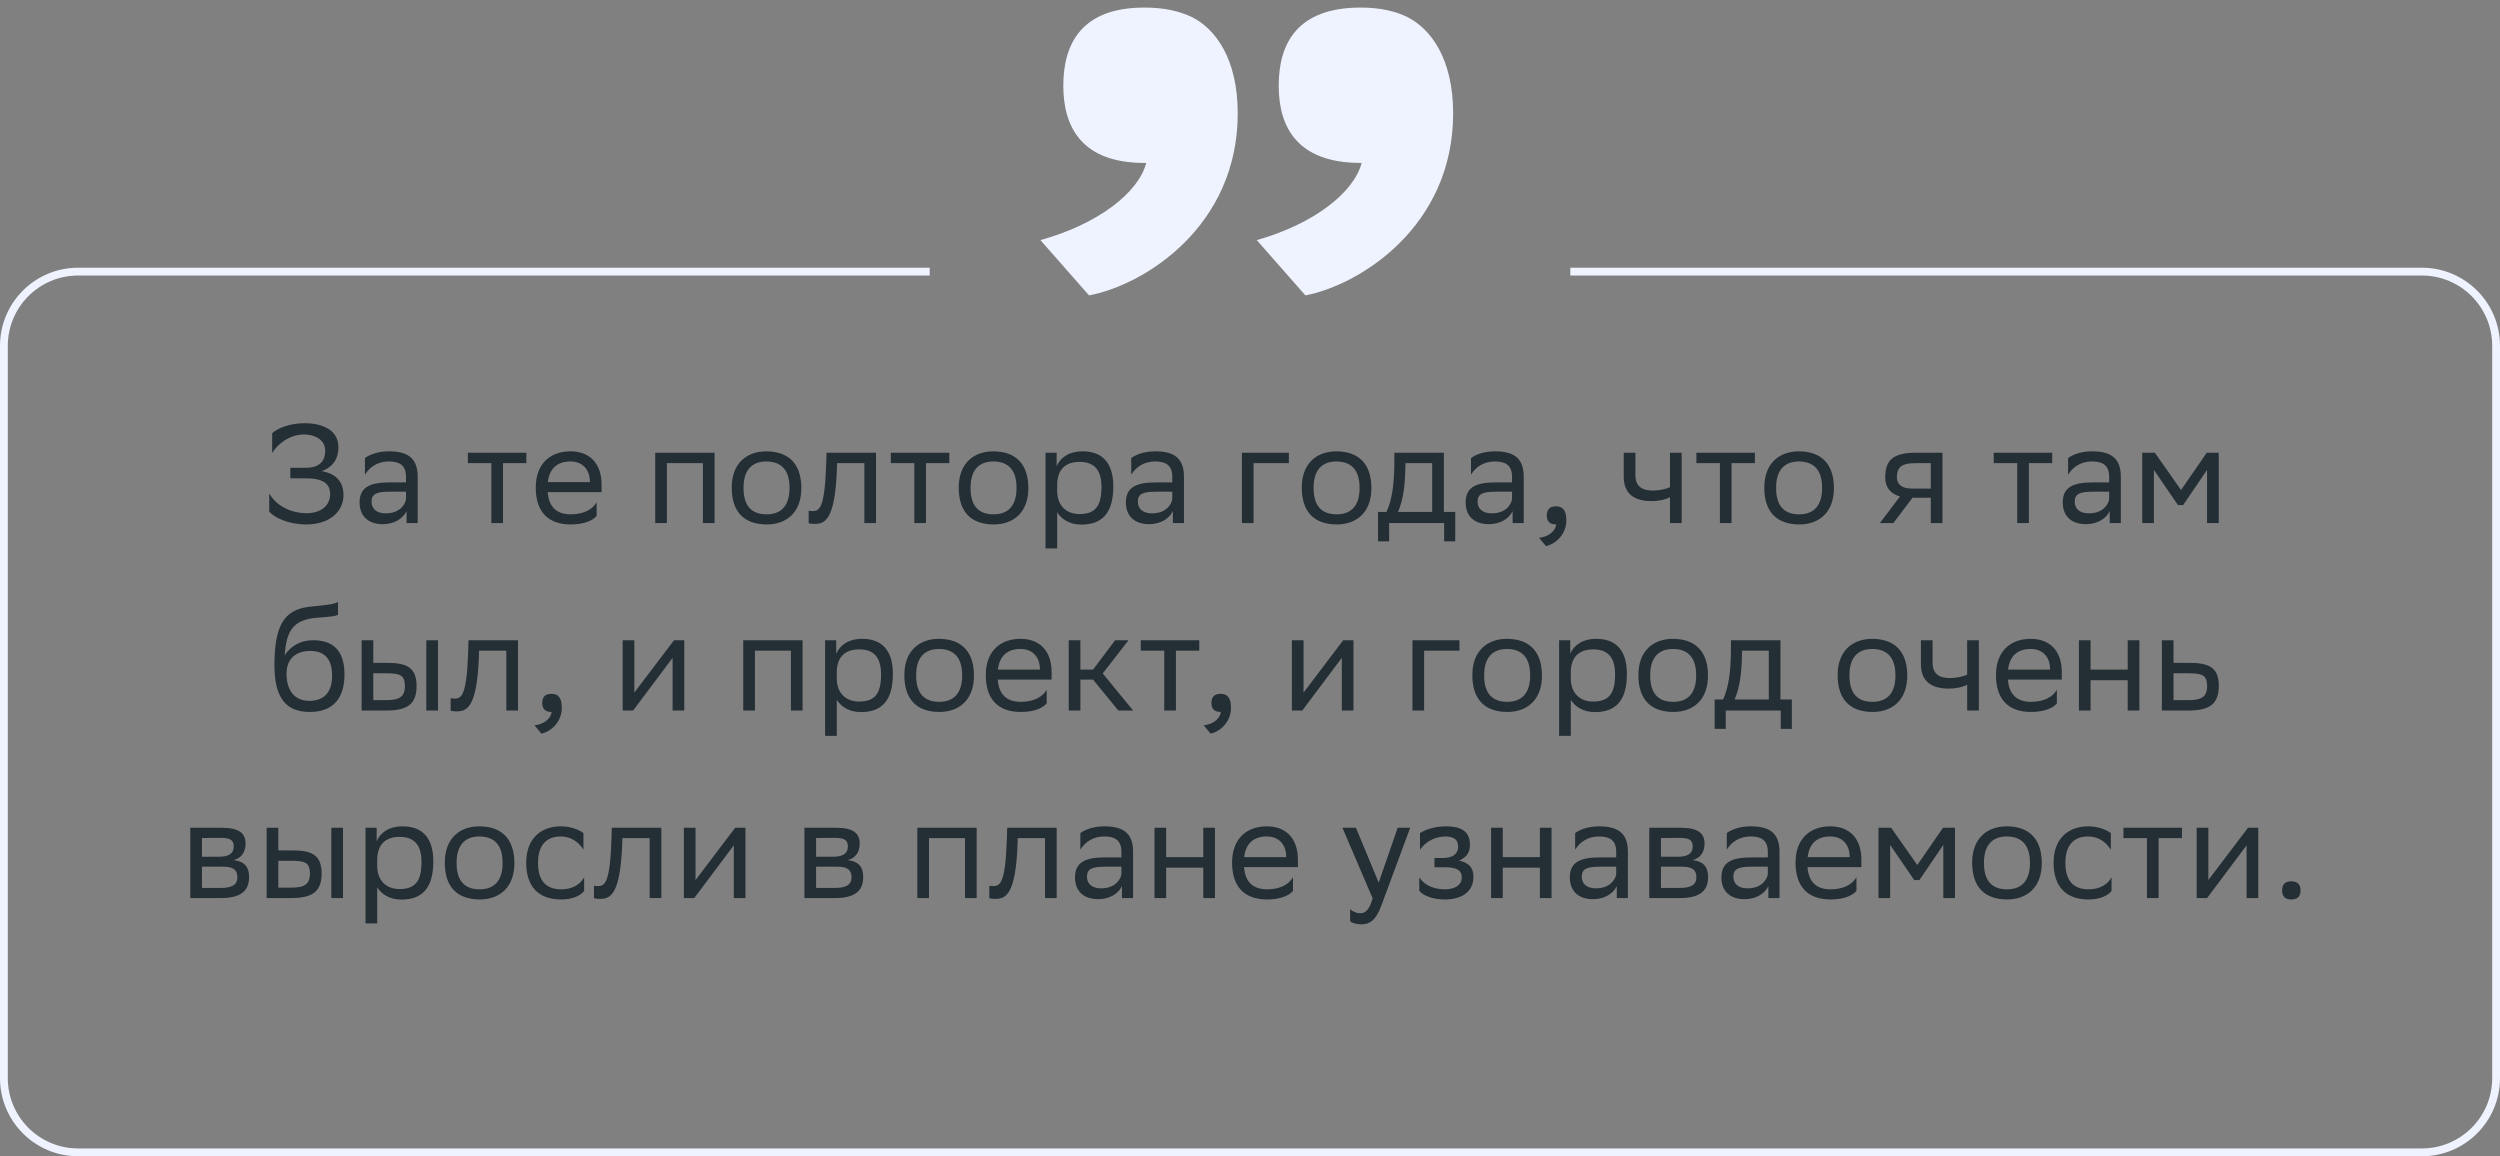
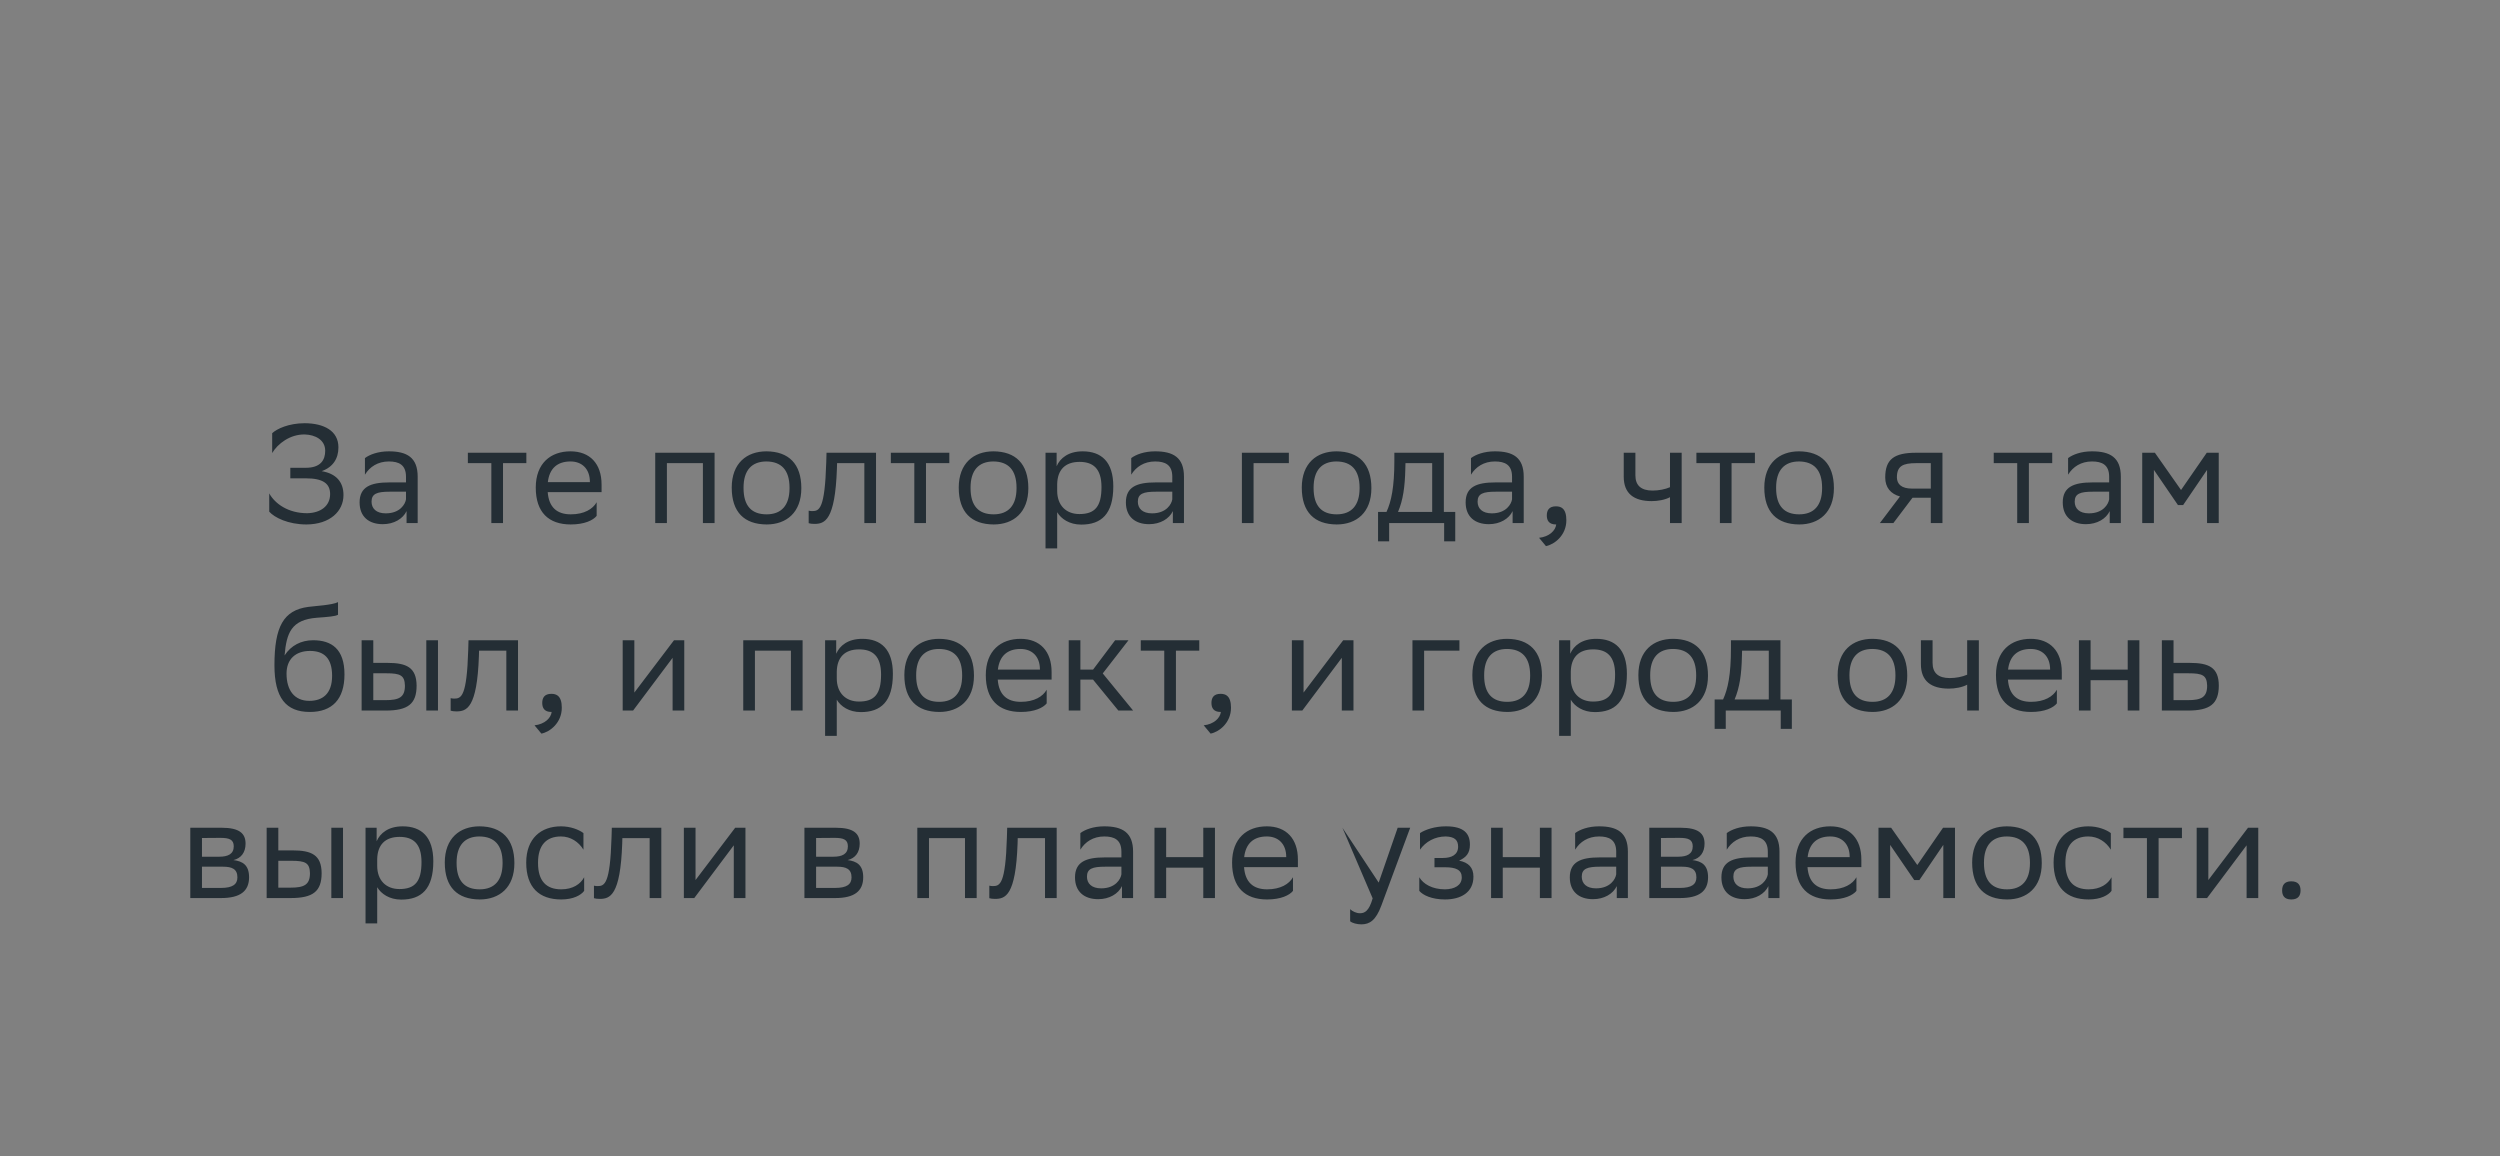
<svg xmlns="http://www.w3.org/2000/svg" width="320" height="148" viewBox="0 0 320 148" fill="none">
  <rect x="0" y="0" width="320" height="148" fill="#808080" stroke="none" />
-   <path d="M34.84 57.987V55.449C35.434 54.891 36.946 54.171 39.016 54.171C41.446 54.189 43.318 55.125 43.318 57.267C43.318 58.689 42.633 59.787 41.175 60.309C43.011 60.615 43.965 61.677 43.965 63.369C43.965 65.439 42.237 67.113 39.231 67.131C36.892 67.131 35.127 66.249 34.462 65.493V63.153C35.2 64.485 36.892 65.691 39.322 65.691C41.014 65.655 42.255 64.791 42.255 63.243C42.255 61.893 41.337 61.227 39.16 61.227H37.161V59.877H39.142C41.05 59.877 41.626 58.869 41.626 57.699C41.626 56.277 40.312 55.647 39.016 55.611C37.126 55.575 35.541 56.799 34.84 57.987ZM46.712 60.759V58.635C47.306 58.185 48.386 57.771 49.772 57.771C52.076 57.771 53.462 58.545 53.462 61.011V66.951H52.04V65.421C51.572 66.411 50.42 67.095 48.998 67.095C47.216 67.095 46.028 66.141 46.028 64.305C46.028 62.325 47.432 61.749 49.826 61.749H51.968V61.029C51.968 59.499 51.068 59.067 49.772 59.067C48.368 59.067 47.324 59.751 46.712 60.759ZM49.376 65.709C51.212 65.709 51.878 64.521 51.968 63.909V62.937H49.88C48.26 62.937 47.558 63.189 47.558 64.215C47.558 65.097 48.17 65.709 49.376 65.709ZM62.892 66.951V59.283H59.886V57.951H67.374V59.283H64.386V66.951H62.892ZM73.023 57.771C75.507 57.771 77.001 59.355 77.001 62.019V62.991H70.107C70.251 64.935 71.295 65.835 73.059 65.835C74.787 65.835 75.885 65.151 76.371 64.287V66.033C75.921 66.591 74.823 67.131 73.059 67.131C70.215 67.131 68.577 65.565 68.577 62.415C68.577 59.301 70.485 57.771 73.023 57.771ZM73.023 59.067C71.331 59.067 70.323 59.967 70.125 61.713H75.507V61.695C75.507 59.967 74.445 59.067 73.023 59.067ZM89.971 66.951V59.283H85.363V66.951H83.869V57.951H91.465V66.951H89.971ZM93.661 62.415C93.661 59.301 95.569 57.771 98.107 57.771C100.933 57.789 102.571 59.355 102.571 62.487C102.571 65.601 100.663 67.131 98.125 67.131C95.281 67.113 93.661 65.565 93.661 62.415ZM95.173 62.415V62.469C95.173 64.773 96.217 65.835 98.125 65.835C100.015 65.835 101.059 64.701 101.059 62.487V62.433C101.059 60.147 99.997 59.085 98.107 59.067C96.217 59.067 95.173 60.201 95.173 62.415ZM110.637 66.951V59.283H107.145L107.127 59.967C106.893 66.681 105.543 67.059 104.229 67.059C103.941 67.059 103.689 67.023 103.509 66.969V65.367C103.671 65.403 103.833 65.421 103.959 65.421C104.877 65.421 105.579 65.169 105.759 59.193L105.795 57.951H112.131V66.951H110.637ZM117.033 66.951V59.283H114.027V57.951H121.515V59.283H118.527V66.951H117.033ZM122.718 62.415C122.718 59.301 124.626 57.771 127.164 57.771C129.99 57.789 131.628 59.355 131.628 62.487C131.628 65.601 129.72 67.131 127.182 67.131C124.338 67.113 122.718 65.565 122.718 62.415ZM124.23 62.415V62.469C124.23 64.773 125.274 65.835 127.182 65.835C129.072 65.835 130.116 64.701 130.116 62.487V62.433C130.116 60.147 129.054 59.085 127.164 59.067C125.274 59.067 124.23 60.201 124.23 62.415ZM133.826 70.191V57.951H135.248V59.679C135.698 58.635 136.76 57.771 138.578 57.771C140.972 57.771 142.502 59.103 142.502 62.253C142.502 65.799 140.972 67.149 138.398 67.149C136.886 67.149 135.824 66.411 135.32 65.565V70.191H133.826ZM135.32 61.965V62.829C135.32 64.701 136.472 65.799 138.164 65.799C140.144 65.799 140.99 64.845 140.99 62.343C140.99 59.931 139.874 59.121 138.182 59.121C136.31 59.121 135.356 60.165 135.32 61.965ZM144.798 60.759V58.635C145.392 58.185 146.472 57.771 147.858 57.771C150.162 57.771 151.548 58.545 151.548 61.011V66.951H150.126V65.421C149.658 66.411 148.506 67.095 147.084 67.095C145.302 67.095 144.114 66.141 144.114 64.305C144.114 62.325 145.518 61.749 147.912 61.749H150.054V61.029C150.054 59.499 149.154 59.067 147.858 59.067C146.454 59.067 145.41 59.751 144.798 60.759ZM147.462 65.709C149.298 65.709 149.964 64.521 150.054 63.909V62.937H147.966C146.346 62.937 145.644 63.189 145.644 64.215C145.644 65.097 146.256 65.709 147.462 65.709ZM158.962 66.951V57.951H164.974V59.283H160.456V66.951H158.962ZM166.628 62.415C166.628 59.301 168.536 57.771 171.074 57.771C173.9 57.789 175.538 59.355 175.538 62.487C175.538 65.601 173.63 67.131 171.092 67.131C168.248 67.113 166.628 65.565 166.628 62.415ZM168.14 62.415V62.469C168.14 64.773 169.184 65.835 171.092 65.835C172.982 65.835 174.026 64.701 174.026 62.487V62.433C174.026 60.147 172.964 59.085 171.074 59.067C169.184 59.067 168.14 60.201 168.14 62.415ZM176.39 65.529H177.47C178.082 64.197 178.478 62.361 178.478 58.977V57.951H184.814V65.529H186.272V69.291H184.85V66.951H177.812V69.291H176.39V65.529ZM179.882 60.021C179.828 62.325 179.594 63.999 178.946 65.529H183.32V59.283H179.9L179.882 60.021ZM188.286 60.759V58.635C188.88 58.185 189.96 57.771 191.346 57.771C193.65 57.771 195.036 58.545 195.036 61.011V66.951H193.614V65.421C193.146 66.411 191.994 67.095 190.572 67.095C188.79 67.095 187.602 66.141 187.602 64.305C187.602 62.325 189.006 61.749 191.4 61.749H193.542V61.029C193.542 59.499 192.642 59.067 191.346 59.067C189.942 59.067 188.898 59.751 188.286 60.759ZM190.95 65.709C192.786 65.709 193.452 64.521 193.542 63.909V62.937H191.454C189.834 62.937 189.132 63.189 189.132 64.215C189.132 65.097 189.744 65.709 190.95 65.709ZM197.001 68.841C198.315 68.697 199.107 67.905 199.197 67.131H199.161C198.261 67.131 197.991 66.609 197.991 65.979C197.991 65.331 198.261 64.809 199.161 64.809C199.521 64.809 199.791 64.899 199.971 65.043C200.349 65.331 200.493 65.889 200.493 66.591C200.493 68.517 198.981 69.687 197.883 69.903L197.001 68.841ZM213.759 66.951V63.639C213.129 63.981 212.211 64.143 211.419 64.143C209.133 64.143 207.837 63.171 207.837 61.011V57.951H209.331V60.849C209.331 62.127 210.051 62.793 211.527 62.793C212.319 62.793 213.147 62.631 213.759 62.361V57.951H215.253V66.951H213.759ZM220.146 66.951V59.283H217.14V57.951H224.628V59.283H221.64V66.951H220.146ZM225.831 62.415C225.831 59.301 227.739 57.771 230.277 57.771C233.103 57.789 234.741 59.355 234.741 62.487C234.741 65.601 232.833 67.131 230.295 67.131C227.451 67.113 225.831 65.565 225.831 62.415ZM227.343 62.415V62.469C227.343 64.773 228.387 65.835 230.295 65.835C232.185 65.835 233.229 64.701 233.229 62.487V62.433C233.229 60.147 232.167 59.085 230.277 59.067C228.387 59.067 227.343 60.201 227.343 62.415ZM247.141 66.951V63.711H244.801L242.353 66.951H240.625L243.199 63.549C242.029 63.225 241.309 62.415 241.309 61.119C241.309 58.797 242.425 57.951 245.269 57.951H248.635V66.951H247.141ZM245.287 59.283C243.559 59.283 242.803 59.643 242.803 61.119C242.821 61.965 243.379 62.541 244.747 62.541H247.141V59.283H245.287ZM258.203 66.951V59.283H255.197V57.951H262.685V59.283H259.697V66.951H258.203ZM264.716 60.759V58.635C265.31 58.185 266.39 57.771 267.776 57.771C270.08 57.771 271.466 58.545 271.466 61.011V66.951H270.044V65.421C269.576 66.411 268.424 67.095 267.002 67.095C265.22 67.095 264.032 66.141 264.032 64.305C264.032 62.325 265.436 61.749 267.83 61.749H269.972V61.029C269.972 59.499 269.072 59.067 267.776 59.067C266.372 59.067 265.328 59.751 264.716 60.759ZM267.38 65.709C269.216 65.709 269.882 64.521 269.972 63.909V62.937H267.884C266.264 62.937 265.562 63.189 265.562 64.215C265.562 65.097 266.174 65.709 267.38 65.709ZM282.503 66.951V60.147L279.443 64.647H278.777L275.699 60.147V66.951H274.205V57.951H275.825L279.173 62.721L282.467 57.951H283.997V66.951H282.503ZM43.265 77.073V78.693C42.905 78.891 42.041 78.963 40.565 79.071C37.289 79.323 36.677 80.997 36.425 83.895C37.253 82.617 38.549 81.951 40.079 81.951C42.437 81.951 44.093 83.067 44.093 86.325C44.093 89.511 42.509 91.131 39.665 91.131C36.587 91.131 35.129 89.313 35.129 85.155C35.129 80.187 36.299 78.117 39.431 77.685C40.367 77.559 42.527 77.451 43.265 77.073ZM36.677 86.217C36.677 88.341 37.667 89.709 39.593 89.709C41.267 89.709 42.509 88.827 42.509 86.505C42.509 84.201 41.429 83.319 39.683 83.319C37.847 83.319 36.677 84.363 36.677 86.217ZM46.287 90.951V81.951H47.781V84.849H49.599C52.029 84.849 53.307 85.425 53.325 87.765C53.325 90.105 52.209 90.951 49.365 90.951H46.287ZM54.567 90.951V81.951H56.061V90.951H54.567ZM51.831 87.765C51.795 86.433 51.237 86.181 49.437 86.181H47.781V89.619H49.347C51.075 89.619 51.831 89.259 51.831 87.765ZM64.811 90.951V83.283H61.319L61.301 83.967C61.067 90.681 59.717 91.059 58.403 91.059C58.115 91.059 57.863 91.023 57.683 90.969V89.367C57.845 89.403 58.007 89.421 58.133 89.421C59.051 89.421 59.753 89.169 59.933 83.193L59.969 81.951H66.305V90.951H64.811ZM68.417 92.841C69.731 92.697 70.523 91.905 70.613 91.131H70.577C69.677 91.131 69.407 90.609 69.407 89.979C69.407 89.331 69.677 88.809 70.577 88.809C70.937 88.809 71.207 88.899 71.387 89.043C71.765 89.331 71.909 89.889 71.909 90.591C71.909 92.517 70.397 93.687 69.299 93.903L68.417 92.841ZM81.035 90.951H79.703V81.951H81.197V88.647L86.273 81.951H87.587V90.951H86.093V84.201L81.197 90.735L81.035 90.951ZM101.238 90.951V83.283H96.63V90.951H95.136V81.951H102.732V90.951H101.238ZM105.613 94.191V81.951H107.035V83.679C107.485 82.635 108.547 81.771 110.365 81.771C112.759 81.771 114.289 83.103 114.289 86.253C114.289 89.799 112.759 91.149 110.185 91.149C108.673 91.149 107.611 90.411 107.107 89.565V94.191H105.613ZM107.107 85.965V86.829C107.107 88.701 108.259 89.799 109.951 89.799C111.931 89.799 112.777 88.845 112.777 86.343C112.777 83.931 111.661 83.121 109.969 83.121C108.097 83.121 107.143 84.165 107.107 85.965ZM115.757 86.415C115.757 83.301 117.665 81.771 120.203 81.771C123.029 81.789 124.667 83.355 124.667 86.487C124.667 89.601 122.759 91.131 120.221 91.131C117.377 91.113 115.757 89.565 115.757 86.415ZM117.269 86.415V86.469C117.269 88.773 118.313 89.835 120.221 89.835C122.111 89.835 123.155 88.701 123.155 86.487V86.433C123.155 84.147 122.093 83.085 120.203 83.067C118.313 83.067 117.269 84.201 117.269 86.415ZM130.627 81.771C133.111 81.771 134.605 83.355 134.605 86.019V86.991H127.711C127.855 88.935 128.899 89.835 130.663 89.835C132.391 89.835 133.489 89.151 133.975 88.287V90.033C133.525 90.591 132.427 91.131 130.663 91.131C127.819 91.131 126.181 89.565 126.181 86.415C126.181 83.301 128.089 81.771 130.627 81.771ZM130.627 83.067C128.935 83.067 127.927 83.967 127.729 85.713H133.111V85.695C133.111 83.967 132.049 83.067 130.627 83.067ZM136.796 90.951V81.951H138.29V85.713H139.91L142.736 81.951H144.446L141.152 86.199L145.04 90.951H143.15L139.91 86.991H138.29V90.951H136.796ZM149.025 90.951V83.283H146.019V81.951H153.507V83.283H150.519V90.951H149.025ZM154.075 92.841C155.389 92.697 156.181 91.905 156.271 91.131H156.235C155.335 91.131 155.065 90.609 155.065 89.979C155.065 89.331 155.335 88.809 156.235 88.809C156.595 88.809 156.865 88.899 157.045 89.043C157.423 89.331 157.567 89.889 157.567 90.591C157.567 92.517 156.055 93.687 154.957 93.903L154.075 92.841ZM166.693 90.951H165.361V81.951H166.855V88.647L171.931 81.951H173.245V90.951H171.751V84.201L166.855 90.735L166.693 90.951ZM180.794 90.951V81.951H186.806V83.283H182.288V90.951H180.794ZM188.46 86.415C188.46 83.301 190.368 81.771 192.906 81.771C195.732 81.789 197.37 83.355 197.37 86.487C197.37 89.601 195.462 91.131 192.924 91.131C190.08 91.113 188.46 89.565 188.46 86.415ZM189.972 86.415V86.469C189.972 88.773 191.016 89.835 192.924 89.835C194.814 89.835 195.858 88.701 195.858 86.487V86.433C195.858 84.147 194.796 83.085 192.906 83.067C191.016 83.067 189.972 84.201 189.972 86.415ZM199.568 94.191V81.951H200.99V83.679C201.44 82.635 202.502 81.771 204.32 81.771C206.714 81.771 208.244 83.103 208.244 86.253C208.244 89.799 206.714 91.149 204.14 91.149C202.628 91.149 201.566 90.411 201.062 89.565V94.191H199.568ZM201.062 85.965V86.829C201.062 88.701 202.214 89.799 203.906 89.799C205.886 89.799 206.732 88.845 206.732 86.343C206.732 83.931 205.616 83.121 203.924 83.121C202.052 83.121 201.098 84.165 201.062 85.965ZM209.712 86.415C209.712 83.301 211.62 81.771 214.158 81.771C216.984 81.789 218.622 83.355 218.622 86.487C218.622 89.601 216.714 91.131 214.176 91.131C211.332 91.113 209.712 89.565 209.712 86.415ZM211.224 86.415V86.469C211.224 88.773 212.268 89.835 214.176 89.835C216.066 89.835 217.11 88.701 217.11 86.487V86.433C217.11 84.147 216.048 83.085 214.158 83.067C212.268 83.067 211.224 84.201 211.224 86.415ZM219.474 89.529H220.554C221.166 88.197 221.562 86.361 221.562 82.977V81.951H227.898V89.529H229.356V93.291H227.934V90.951H220.896V93.291H219.474V89.529ZM222.966 84.021C222.912 86.325 222.678 87.999 222.03 89.529H226.404V83.283H222.984L222.966 84.021ZM235.218 86.415C235.218 83.301 237.126 81.771 239.664 81.771C242.49 81.789 244.128 83.355 244.128 86.487C244.128 89.601 242.22 91.131 239.682 91.131C236.838 91.113 235.218 89.565 235.218 86.415ZM236.73 86.415V86.469C236.73 88.773 237.774 89.835 239.682 89.835C241.572 89.835 242.616 88.701 242.616 86.487V86.433C242.616 84.147 241.554 83.085 239.664 83.067C237.774 83.067 236.73 84.201 236.73 86.415ZM251.798 90.951V87.639C251.168 87.981 250.25 88.143 249.458 88.143C247.172 88.143 245.876 87.171 245.876 85.011V81.951H247.37V84.849C247.37 86.127 248.09 86.793 249.566 86.793C250.358 86.793 251.186 86.631 251.798 86.361V81.951H253.292V90.951H251.798ZM259.931 81.771C262.415 81.771 263.909 83.355 263.909 86.019V86.991H257.015C257.159 88.935 258.203 89.835 259.967 89.835C261.695 89.835 262.793 89.151 263.279 88.287V90.033C262.829 90.591 261.731 91.131 259.967 91.131C257.123 91.131 255.485 89.565 255.485 86.415C255.485 83.301 257.393 81.771 259.931 81.771ZM259.931 83.067C258.239 83.067 257.231 83.967 257.033 85.713H262.415V85.695C262.415 83.967 261.353 83.067 259.931 83.067ZM272.347 90.951V87.063H267.595V90.951H266.101V81.951H267.595V85.713H272.347V81.951H273.841V90.951H272.347ZM284.008 87.783C283.99 90.105 282.874 90.951 280.048 90.951H276.718V81.951H278.212V84.849H280.282C282.73 84.849 284.008 85.425 284.008 87.783ZM282.514 87.765C282.478 86.433 281.92 86.181 280.12 86.181H278.212V89.619H280.03C281.758 89.619 282.514 89.259 282.514 87.765ZM24.358 114.951V105.951H28.372C30.658 105.951 31.432 106.689 31.432 107.985C31.432 109.119 30.856 109.857 29.884 110.091C31.036 110.235 31.882 110.703 31.882 112.287C31.882 114.069 30.748 114.951 28.3 114.951H24.358ZM25.852 113.655H28.282C29.758 113.655 30.388 113.205 30.388 112.305C30.388 111.225 29.686 110.937 28.552 110.937H25.852V113.655ZM25.852 109.659H28.066C29.182 109.659 29.92 109.317 29.92 108.327C29.92 107.445 29.326 107.247 28.192 107.247L25.852 107.265V109.659ZM34.131 114.951V105.951H35.625V108.849H37.443C39.873 108.849 41.151 109.425 41.169 111.765C41.169 114.105 40.053 114.951 37.209 114.951H34.131ZM42.411 114.951V105.951H43.905V114.951H42.411ZM39.675 111.765C39.639 110.433 39.081 110.181 37.281 110.181H35.625V113.619H37.191C38.919 113.619 39.675 113.259 39.675 111.765ZM46.788 118.191V105.951H48.21V107.679C48.66 106.635 49.722 105.771 51.54 105.771C53.934 105.771 55.464 107.103 55.464 110.253C55.464 113.799 53.934 115.149 51.36 115.149C49.848 115.149 48.786 114.411 48.282 113.565V118.191H46.788ZM48.282 109.965V110.829C48.282 112.701 49.434 113.799 51.126 113.799C53.106 113.799 53.952 112.845 53.952 110.343C53.952 107.931 52.836 107.121 51.144 107.121C49.272 107.121 48.318 108.165 48.282 109.965ZM56.932 110.415C56.932 107.301 58.84 105.771 61.378 105.771C64.204 105.789 65.842 107.355 65.842 110.487C65.842 113.601 63.934 115.131 61.396 115.131C58.552 115.113 56.932 113.565 56.932 110.415ZM58.444 110.415V110.469C58.444 112.773 59.488 113.835 61.396 113.835C63.286 113.835 64.33 112.701 64.33 110.487V110.433C64.33 108.147 63.268 107.085 61.378 107.067C59.488 107.067 58.444 108.201 58.444 110.415ZM74.772 114.033C74.358 114.591 73.368 115.131 71.838 115.131C68.994 115.131 67.356 113.565 67.356 110.415C67.356 107.301 69.264 105.771 71.802 105.771C73.008 105.771 74.088 106.185 74.682 106.635V108.759C74.07 107.751 73.026 107.067 71.802 107.067C69.912 107.067 68.868 108.201 68.868 110.415V110.469C68.868 112.773 69.93 113.835 71.838 113.835C73.332 113.835 74.322 113.151 74.772 112.287V114.033ZM83.154 114.951V107.283H79.662L79.644 107.967C79.41 114.681 78.06 115.059 76.746 115.059C76.458 115.059 76.206 115.023 76.026 114.969V113.367C76.188 113.403 76.35 113.421 76.476 113.421C77.394 113.421 78.096 113.169 78.276 107.193L78.312 105.951H84.648V114.951H83.154ZM88.866 114.951H87.534V105.951H89.028V112.647L94.104 105.951H95.418V114.951H93.924V108.201L89.028 114.735L88.866 114.951ZM102.967 114.951V105.951H106.981C109.267 105.951 110.041 106.689 110.041 107.985C110.041 109.119 109.465 109.857 108.493 110.091C109.645 110.235 110.491 110.703 110.491 112.287C110.491 114.069 109.357 114.951 106.909 114.951H102.967ZM104.461 113.655H106.891C108.367 113.655 108.997 113.205 108.997 112.305C108.997 111.225 108.295 110.937 107.161 110.937H104.461V113.655ZM104.461 109.659H106.675C107.791 109.659 108.529 109.317 108.529 108.327C108.529 107.445 107.935 107.247 106.801 107.247L104.461 107.265V109.659ZM123.519 114.951V107.283H118.911V114.951H117.417V105.951H125.013V114.951H123.519ZM133.761 114.951V107.283H130.269L130.251 107.967C130.017 114.681 128.667 115.059 127.353 115.059C127.065 115.059 126.813 115.023 126.633 114.969V113.367C126.795 113.403 126.957 113.421 127.083 113.421C128.001 113.421 128.703 113.169 128.883 107.193L128.919 105.951H135.255V114.951H133.761ZM138.285 108.759V106.635C138.879 106.185 139.959 105.771 141.345 105.771C143.649 105.771 145.035 106.545 145.035 109.011V114.951H143.613V113.421C143.145 114.411 141.993 115.095 140.571 115.095C138.789 115.095 137.601 114.141 137.601 112.305C137.601 110.325 139.005 109.749 141.399 109.749H143.541V109.029C143.541 107.499 142.641 107.067 141.345 107.067C139.941 107.067 138.897 107.751 138.285 108.759ZM140.949 113.709C142.785 113.709 143.451 112.521 143.541 111.909V110.937H141.453C139.833 110.937 139.131 111.189 139.131 112.215C139.131 113.097 139.743 113.709 140.949 113.709ZM154.02 114.951V111.063H149.268V114.951H147.774V105.951H149.268V109.713H154.02V105.951H155.514V114.951H154.02ZM162.153 105.771C164.637 105.771 166.131 107.355 166.131 110.019V110.991H159.237C159.381 112.935 160.425 113.835 162.189 113.835C163.917 113.835 165.015 113.151 165.501 112.287V114.033C165.051 114.591 163.953 115.131 162.189 115.131C159.345 115.131 157.707 113.565 157.707 110.415C157.707 107.301 159.615 105.771 162.153 105.771ZM162.153 107.067C160.461 107.067 159.453 107.967 159.255 109.713H164.637V109.695C164.637 107.967 163.575 107.067 162.153 107.067ZM175.699 114.987L171.829 105.951H173.557L176.473 112.971L178.903 105.951H180.505L176.815 115.905C176.113 117.813 175.303 118.317 174.259 118.317C173.683 118.317 173.089 118.155 172.819 117.921V116.373C173.089 116.643 173.593 116.895 174.079 116.895C174.637 116.895 175.231 116.661 175.699 114.987ZM181.67 114.033V112.287C182.174 113.151 183.326 113.835 184.964 113.835C186.206 113.817 187.106 113.313 187.106 112.305C187.106 111.351 186.368 111.009 184.964 111.009H183.614V109.821H184.694C185.828 109.821 186.638 109.389 186.638 108.381C186.638 107.535 186.206 107.103 185.054 107.067C183.65 107.067 182.462 107.751 181.76 108.759V106.635C182.444 106.185 183.668 105.771 185.054 105.771H185.09C187.376 105.771 188.15 106.689 188.15 108.111C188.15 109.245 187.646 109.749 186.764 110.163C187.952 110.397 188.6 111.027 188.6 112.215C188.6 114.249 186.962 115.131 184.964 115.131C183.29 115.131 182.138 114.591 181.67 114.033ZM197.104 114.951V111.063H192.352V114.951H190.858V105.951H192.352V109.713H197.104V105.951H198.598V114.951H197.104ZM201.619 108.759V106.635C202.213 106.185 203.293 105.771 204.679 105.771C206.983 105.771 208.369 106.545 208.369 109.011V114.951H206.947V113.421C206.479 114.411 205.327 115.095 203.905 115.095C202.123 115.095 200.935 114.141 200.935 112.305C200.935 110.325 202.339 109.749 204.733 109.749H206.875V109.029C206.875 107.499 205.975 107.067 204.679 107.067C203.275 107.067 202.231 107.751 201.619 108.759ZM204.283 113.709C206.119 113.709 206.785 112.521 206.875 111.909V110.937H204.787C203.167 110.937 202.465 111.189 202.465 112.215C202.465 113.097 203.077 113.709 204.283 113.709ZM211.108 114.951V105.951H215.122C217.408 105.951 218.182 106.689 218.182 107.985C218.182 109.119 217.606 109.857 216.634 110.091C217.786 110.235 218.632 110.703 218.632 112.287C218.632 114.069 217.498 114.951 215.05 114.951H211.108ZM212.602 113.655H215.032C216.508 113.655 217.138 113.205 217.138 112.305C217.138 111.225 216.436 110.937 215.302 110.937H212.602V113.655ZM212.602 109.659H214.816C215.932 109.659 216.67 109.317 216.67 108.327C216.67 107.445 216.076 107.247 214.942 107.247L212.602 107.265V109.659ZM221.025 108.759V106.635C221.619 106.185 222.699 105.771 224.085 105.771C226.389 105.771 227.775 106.545 227.775 109.011V114.951H226.353V113.421C225.885 114.411 224.733 115.095 223.311 115.095C221.529 115.095 220.341 114.141 220.341 112.305C220.341 110.325 221.745 109.749 224.139 109.749H226.281V109.029C226.281 107.499 225.381 107.067 224.085 107.067C222.681 107.067 221.637 107.751 221.025 108.759ZM223.689 113.709C225.525 113.709 226.191 112.521 226.281 111.909V110.937H224.193C222.573 110.937 221.871 111.189 221.871 112.215C221.871 113.097 222.483 113.709 223.689 113.709ZM234.276 105.771C236.76 105.771 238.254 107.355 238.254 110.019V110.991H231.36C231.504 112.935 232.548 113.835 234.312 113.835C236.04 113.835 237.138 113.151 237.624 112.287V114.033C237.174 114.591 236.076 115.131 234.312 115.131C231.468 115.131 229.83 113.565 229.83 110.415C229.83 107.301 231.738 105.771 234.276 105.771ZM234.276 107.067C232.584 107.067 231.576 107.967 231.378 109.713H236.76V109.695C236.76 107.967 235.698 107.067 234.276 107.067ZM248.744 114.951V108.147L245.684 112.647H245.018L241.94 108.147V114.951H240.446V105.951H242.066L245.414 110.721L248.708 105.951H250.238V114.951H248.744ZM252.436 110.415C252.436 107.301 254.344 105.771 256.882 105.771C259.708 105.789 261.346 107.355 261.346 110.487C261.346 113.601 259.438 115.131 256.9 115.131C254.056 115.113 252.436 113.565 252.436 110.415ZM253.948 110.415V110.469C253.948 112.773 254.992 113.835 256.9 113.835C258.79 113.835 259.834 112.701 259.834 110.487V110.433C259.834 108.147 258.772 107.085 256.882 107.067C254.992 107.067 253.948 108.201 253.948 110.415ZM270.276 114.033C269.862 114.591 268.872 115.131 267.342 115.131C264.498 115.131 262.86 113.565 262.86 110.415C262.86 107.301 264.768 105.771 267.306 105.771C268.512 105.771 269.592 106.185 270.186 106.635V108.759C269.574 107.751 268.53 107.067 267.306 107.067C265.416 107.067 264.372 108.201 264.372 110.415V110.469C264.372 112.773 265.434 113.835 267.342 113.835C268.836 113.835 269.826 113.151 270.276 112.287V114.033ZM274.806 114.951V107.283H271.8V105.951H279.288V107.283H276.3V114.951H274.806ZM282.506 114.951H281.174V105.951H282.668V112.647L287.744 105.951H289.058V114.951H287.564V108.201L282.668 114.735L282.506 114.951ZM292.112 113.979C292.112 113.331 292.382 112.809 293.282 112.809C294.2 112.809 294.47 113.331 294.47 113.979C294.47 114.609 294.2 115.131 293.282 115.131C292.382 115.131 292.112 114.609 292.112 113.979Z" fill="#242E35" />
-   <path d="M133.175 30.736C140.617 28.662 145.741 24.636 146.717 20.854H146.473C138.543 20.854 136.103 16.34 136.103 10.972C136.103 5.482 138.543 0.968 146.473 0.968C149.157 0.968 150.987 1.456 152.573 2.188C155.501 3.652 158.429 7.434 158.429 14.51C158.429 29.028 146.473 36.47 139.397 37.812L133.175 30.736ZM160.869 30.736C168.189 28.662 173.313 24.636 174.289 20.854H174.167C166.115 20.854 163.675 16.34 163.675 10.972C163.675 5.482 166.115 0.968 174.167 0.968C176.729 0.968 178.681 1.456 180.145 2.188C183.073 3.652 186.001 7.434 186.001 14.51C186.001 29.028 174.045 36.47 167.091 37.812L160.869 30.736Z" fill="#EEF3FF" />
-   <path fill-rule="evenodd" clip-rule="evenodd" d="M119 34.267H10C4.477 34.267 0 38.744 0 44.267V138C0 143.523 4.477 148 10 148H310C315.523 148 320 143.523 320 138V44.267C320 38.744 315.523 34.267 310 34.267H201V35.267H310C314.971 35.267 319 39.297 319 44.267V138C319 142.971 314.971 147 310 147H10C5.029 147 1 142.971 1 138V44.267C1 39.297 5.029 35.267 10 35.267H119V34.267Z" fill="#EEF3FF" />
+   <path d="M34.84 57.987V55.449C35.434 54.891 36.946 54.171 39.016 54.171C41.446 54.189 43.318 55.125 43.318 57.267C43.318 58.689 42.633 59.787 41.175 60.309C43.011 60.615 43.965 61.677 43.965 63.369C43.965 65.439 42.237 67.113 39.231 67.131C36.892 67.131 35.127 66.249 34.462 65.493V63.153C35.2 64.485 36.892 65.691 39.322 65.691C41.014 65.655 42.255 64.791 42.255 63.243C42.255 61.893 41.337 61.227 39.16 61.227H37.161V59.877H39.142C41.05 59.877 41.626 58.869 41.626 57.699C41.626 56.277 40.312 55.647 39.016 55.611C37.126 55.575 35.541 56.799 34.84 57.987ZM46.712 60.759V58.635C47.306 58.185 48.386 57.771 49.772 57.771C52.076 57.771 53.462 58.545 53.462 61.011V66.951H52.04V65.421C51.572 66.411 50.42 67.095 48.998 67.095C47.216 67.095 46.028 66.141 46.028 64.305C46.028 62.325 47.432 61.749 49.826 61.749H51.968V61.029C51.968 59.499 51.068 59.067 49.772 59.067C48.368 59.067 47.324 59.751 46.712 60.759ZM49.376 65.709C51.212 65.709 51.878 64.521 51.968 63.909V62.937H49.88C48.26 62.937 47.558 63.189 47.558 64.215C47.558 65.097 48.17 65.709 49.376 65.709ZM62.892 66.951V59.283H59.886V57.951H67.374V59.283H64.386V66.951H62.892ZM73.023 57.771C75.507 57.771 77.001 59.355 77.001 62.019V62.991H70.107C70.251 64.935 71.295 65.835 73.059 65.835C74.787 65.835 75.885 65.151 76.371 64.287V66.033C75.921 66.591 74.823 67.131 73.059 67.131C70.215 67.131 68.577 65.565 68.577 62.415C68.577 59.301 70.485 57.771 73.023 57.771ZM73.023 59.067C71.331 59.067 70.323 59.967 70.125 61.713H75.507V61.695C75.507 59.967 74.445 59.067 73.023 59.067ZM89.971 66.951V59.283H85.363V66.951H83.869V57.951H91.465V66.951H89.971ZM93.661 62.415C93.661 59.301 95.569 57.771 98.107 57.771C100.933 57.789 102.571 59.355 102.571 62.487C102.571 65.601 100.663 67.131 98.125 67.131C95.281 67.113 93.661 65.565 93.661 62.415ZM95.173 62.415V62.469C95.173 64.773 96.217 65.835 98.125 65.835C100.015 65.835 101.059 64.701 101.059 62.487V62.433C101.059 60.147 99.997 59.085 98.107 59.067C96.217 59.067 95.173 60.201 95.173 62.415ZM110.637 66.951V59.283H107.145L107.127 59.967C106.893 66.681 105.543 67.059 104.229 67.059C103.941 67.059 103.689 67.023 103.509 66.969V65.367C103.671 65.403 103.833 65.421 103.959 65.421C104.877 65.421 105.579 65.169 105.759 59.193L105.795 57.951H112.131V66.951H110.637ZM117.033 66.951V59.283H114.027V57.951H121.515V59.283H118.527V66.951H117.033ZM122.718 62.415C122.718 59.301 124.626 57.771 127.164 57.771C129.99 57.789 131.628 59.355 131.628 62.487C131.628 65.601 129.72 67.131 127.182 67.131C124.338 67.113 122.718 65.565 122.718 62.415ZM124.23 62.415V62.469C124.23 64.773 125.274 65.835 127.182 65.835C129.072 65.835 130.116 64.701 130.116 62.487V62.433C130.116 60.147 129.054 59.085 127.164 59.067C125.274 59.067 124.23 60.201 124.23 62.415ZM133.826 70.191V57.951H135.248V59.679C135.698 58.635 136.76 57.771 138.578 57.771C140.972 57.771 142.502 59.103 142.502 62.253C142.502 65.799 140.972 67.149 138.398 67.149C136.886 67.149 135.824 66.411 135.32 65.565V70.191H133.826ZM135.32 61.965V62.829C135.32 64.701 136.472 65.799 138.164 65.799C140.144 65.799 140.99 64.845 140.99 62.343C140.99 59.931 139.874 59.121 138.182 59.121C136.31 59.121 135.356 60.165 135.32 61.965ZM144.798 60.759V58.635C145.392 58.185 146.472 57.771 147.858 57.771C150.162 57.771 151.548 58.545 151.548 61.011V66.951H150.126V65.421C149.658 66.411 148.506 67.095 147.084 67.095C145.302 67.095 144.114 66.141 144.114 64.305C144.114 62.325 145.518 61.749 147.912 61.749H150.054V61.029C150.054 59.499 149.154 59.067 147.858 59.067C146.454 59.067 145.41 59.751 144.798 60.759ZM147.462 65.709C149.298 65.709 149.964 64.521 150.054 63.909V62.937H147.966C146.346 62.937 145.644 63.189 145.644 64.215C145.644 65.097 146.256 65.709 147.462 65.709ZM158.962 66.951V57.951H164.974V59.283H160.456V66.951H158.962ZM166.628 62.415C166.628 59.301 168.536 57.771 171.074 57.771C173.9 57.789 175.538 59.355 175.538 62.487C175.538 65.601 173.63 67.131 171.092 67.131C168.248 67.113 166.628 65.565 166.628 62.415ZM168.14 62.415V62.469C168.14 64.773 169.184 65.835 171.092 65.835C172.982 65.835 174.026 64.701 174.026 62.487V62.433C174.026 60.147 172.964 59.085 171.074 59.067C169.184 59.067 168.14 60.201 168.14 62.415ZM176.39 65.529H177.47C178.082 64.197 178.478 62.361 178.478 58.977V57.951H184.814V65.529H186.272V69.291H184.85V66.951H177.812V69.291H176.39V65.529ZM179.882 60.021C179.828 62.325 179.594 63.999 178.946 65.529H183.32V59.283H179.9L179.882 60.021ZM188.286 60.759V58.635C188.88 58.185 189.96 57.771 191.346 57.771C193.65 57.771 195.036 58.545 195.036 61.011V66.951H193.614V65.421C193.146 66.411 191.994 67.095 190.572 67.095C188.79 67.095 187.602 66.141 187.602 64.305C187.602 62.325 189.006 61.749 191.4 61.749H193.542V61.029C193.542 59.499 192.642 59.067 191.346 59.067C189.942 59.067 188.898 59.751 188.286 60.759ZM190.95 65.709C192.786 65.709 193.452 64.521 193.542 63.909V62.937H191.454C189.834 62.937 189.132 63.189 189.132 64.215C189.132 65.097 189.744 65.709 190.95 65.709ZM197.001 68.841C198.315 68.697 199.107 67.905 199.197 67.131H199.161C198.261 67.131 197.991 66.609 197.991 65.979C197.991 65.331 198.261 64.809 199.161 64.809C199.521 64.809 199.791 64.899 199.971 65.043C200.349 65.331 200.493 65.889 200.493 66.591C200.493 68.517 198.981 69.687 197.883 69.903L197.001 68.841ZM213.759 66.951V63.639C213.129 63.981 212.211 64.143 211.419 64.143C209.133 64.143 207.837 63.171 207.837 61.011V57.951H209.331V60.849C209.331 62.127 210.051 62.793 211.527 62.793C212.319 62.793 213.147 62.631 213.759 62.361V57.951H215.253V66.951H213.759ZM220.146 66.951V59.283H217.14V57.951H224.628V59.283H221.64V66.951H220.146ZM225.831 62.415C225.831 59.301 227.739 57.771 230.277 57.771C233.103 57.789 234.741 59.355 234.741 62.487C234.741 65.601 232.833 67.131 230.295 67.131C227.451 67.113 225.831 65.565 225.831 62.415ZM227.343 62.415V62.469C227.343 64.773 228.387 65.835 230.295 65.835C232.185 65.835 233.229 64.701 233.229 62.487V62.433C233.229 60.147 232.167 59.085 230.277 59.067C228.387 59.067 227.343 60.201 227.343 62.415ZM247.141 66.951V63.711H244.801L242.353 66.951H240.625L243.199 63.549C242.029 63.225 241.309 62.415 241.309 61.119C241.309 58.797 242.425 57.951 245.269 57.951H248.635V66.951H247.141ZM245.287 59.283C243.559 59.283 242.803 59.643 242.803 61.119C242.821 61.965 243.379 62.541 244.747 62.541H247.141V59.283H245.287ZM258.203 66.951V59.283H255.197V57.951H262.685V59.283H259.697V66.951H258.203ZM264.716 60.759V58.635C265.31 58.185 266.39 57.771 267.776 57.771C270.08 57.771 271.466 58.545 271.466 61.011V66.951H270.044V65.421C269.576 66.411 268.424 67.095 267.002 67.095C265.22 67.095 264.032 66.141 264.032 64.305C264.032 62.325 265.436 61.749 267.83 61.749H269.972V61.029C269.972 59.499 269.072 59.067 267.776 59.067C266.372 59.067 265.328 59.751 264.716 60.759ZM267.38 65.709C269.216 65.709 269.882 64.521 269.972 63.909V62.937H267.884C266.264 62.937 265.562 63.189 265.562 64.215C265.562 65.097 266.174 65.709 267.38 65.709ZM282.503 66.951V60.147L279.443 64.647H278.777L275.699 60.147V66.951H274.205V57.951H275.825L279.173 62.721L282.467 57.951H283.997V66.951H282.503ZM43.265 77.073V78.693C42.905 78.891 42.041 78.963 40.565 79.071C37.289 79.323 36.677 80.997 36.425 83.895C37.253 82.617 38.549 81.951 40.079 81.951C42.437 81.951 44.093 83.067 44.093 86.325C44.093 89.511 42.509 91.131 39.665 91.131C36.587 91.131 35.129 89.313 35.129 85.155C35.129 80.187 36.299 78.117 39.431 77.685C40.367 77.559 42.527 77.451 43.265 77.073ZM36.677 86.217C36.677 88.341 37.667 89.709 39.593 89.709C41.267 89.709 42.509 88.827 42.509 86.505C42.509 84.201 41.429 83.319 39.683 83.319C37.847 83.319 36.677 84.363 36.677 86.217ZM46.287 90.951V81.951H47.781V84.849H49.599C52.029 84.849 53.307 85.425 53.325 87.765C53.325 90.105 52.209 90.951 49.365 90.951H46.287ZM54.567 90.951V81.951H56.061V90.951H54.567ZM51.831 87.765C51.795 86.433 51.237 86.181 49.437 86.181H47.781V89.619H49.347C51.075 89.619 51.831 89.259 51.831 87.765ZM64.811 90.951V83.283H61.319L61.301 83.967C61.067 90.681 59.717 91.059 58.403 91.059C58.115 91.059 57.863 91.023 57.683 90.969V89.367C57.845 89.403 58.007 89.421 58.133 89.421C59.051 89.421 59.753 89.169 59.933 83.193L59.969 81.951H66.305V90.951H64.811ZM68.417 92.841C69.731 92.697 70.523 91.905 70.613 91.131H70.577C69.677 91.131 69.407 90.609 69.407 89.979C69.407 89.331 69.677 88.809 70.577 88.809C70.937 88.809 71.207 88.899 71.387 89.043C71.765 89.331 71.909 89.889 71.909 90.591C71.909 92.517 70.397 93.687 69.299 93.903L68.417 92.841ZM81.035 90.951H79.703V81.951H81.197V88.647L86.273 81.951H87.587V90.951H86.093V84.201L81.197 90.735L81.035 90.951ZM101.238 90.951V83.283H96.63V90.951H95.136V81.951H102.732V90.951H101.238ZM105.613 94.191V81.951H107.035V83.679C107.485 82.635 108.547 81.771 110.365 81.771C112.759 81.771 114.289 83.103 114.289 86.253C114.289 89.799 112.759 91.149 110.185 91.149C108.673 91.149 107.611 90.411 107.107 89.565V94.191H105.613ZM107.107 85.965V86.829C107.107 88.701 108.259 89.799 109.951 89.799C111.931 89.799 112.777 88.845 112.777 86.343C112.777 83.931 111.661 83.121 109.969 83.121C108.097 83.121 107.143 84.165 107.107 85.965ZM115.757 86.415C115.757 83.301 117.665 81.771 120.203 81.771C123.029 81.789 124.667 83.355 124.667 86.487C124.667 89.601 122.759 91.131 120.221 91.131C117.377 91.113 115.757 89.565 115.757 86.415ZM117.269 86.415V86.469C117.269 88.773 118.313 89.835 120.221 89.835C122.111 89.835 123.155 88.701 123.155 86.487V86.433C123.155 84.147 122.093 83.085 120.203 83.067C118.313 83.067 117.269 84.201 117.269 86.415ZM130.627 81.771C133.111 81.771 134.605 83.355 134.605 86.019V86.991H127.711C127.855 88.935 128.899 89.835 130.663 89.835C132.391 89.835 133.489 89.151 133.975 88.287V90.033C133.525 90.591 132.427 91.131 130.663 91.131C127.819 91.131 126.181 89.565 126.181 86.415C126.181 83.301 128.089 81.771 130.627 81.771ZM130.627 83.067C128.935 83.067 127.927 83.967 127.729 85.713H133.111V85.695C133.111 83.967 132.049 83.067 130.627 83.067ZM136.796 90.951V81.951H138.29V85.713H139.91L142.736 81.951H144.446L141.152 86.199L145.04 90.951H143.15L139.91 86.991H138.29V90.951H136.796ZM149.025 90.951V83.283H146.019V81.951H153.507V83.283H150.519V90.951H149.025ZM154.075 92.841C155.389 92.697 156.181 91.905 156.271 91.131H156.235C155.335 91.131 155.065 90.609 155.065 89.979C155.065 89.331 155.335 88.809 156.235 88.809C156.595 88.809 156.865 88.899 157.045 89.043C157.423 89.331 157.567 89.889 157.567 90.591C157.567 92.517 156.055 93.687 154.957 93.903L154.075 92.841ZM166.693 90.951H165.361V81.951H166.855V88.647L171.931 81.951H173.245V90.951H171.751V84.201L166.855 90.735L166.693 90.951ZM180.794 90.951V81.951H186.806V83.283H182.288V90.951H180.794ZM188.46 86.415C188.46 83.301 190.368 81.771 192.906 81.771C195.732 81.789 197.37 83.355 197.37 86.487C197.37 89.601 195.462 91.131 192.924 91.131C190.08 91.113 188.46 89.565 188.46 86.415ZM189.972 86.415V86.469C189.972 88.773 191.016 89.835 192.924 89.835C194.814 89.835 195.858 88.701 195.858 86.487V86.433C195.858 84.147 194.796 83.085 192.906 83.067C191.016 83.067 189.972 84.201 189.972 86.415ZM199.568 94.191V81.951H200.99V83.679C201.44 82.635 202.502 81.771 204.32 81.771C206.714 81.771 208.244 83.103 208.244 86.253C208.244 89.799 206.714 91.149 204.14 91.149C202.628 91.149 201.566 90.411 201.062 89.565V94.191H199.568ZM201.062 85.965V86.829C201.062 88.701 202.214 89.799 203.906 89.799C205.886 89.799 206.732 88.845 206.732 86.343C206.732 83.931 205.616 83.121 203.924 83.121C202.052 83.121 201.098 84.165 201.062 85.965ZM209.712 86.415C209.712 83.301 211.62 81.771 214.158 81.771C216.984 81.789 218.622 83.355 218.622 86.487C218.622 89.601 216.714 91.131 214.176 91.131C211.332 91.113 209.712 89.565 209.712 86.415ZM211.224 86.415V86.469C211.224 88.773 212.268 89.835 214.176 89.835C216.066 89.835 217.11 88.701 217.11 86.487V86.433C217.11 84.147 216.048 83.085 214.158 83.067C212.268 83.067 211.224 84.201 211.224 86.415ZM219.474 89.529H220.554C221.166 88.197 221.562 86.361 221.562 82.977V81.951H227.898V89.529H229.356V93.291H227.934V90.951H220.896V93.291H219.474V89.529ZM222.966 84.021C222.912 86.325 222.678 87.999 222.03 89.529H226.404V83.283H222.984L222.966 84.021ZM235.218 86.415C235.218 83.301 237.126 81.771 239.664 81.771C242.49 81.789 244.128 83.355 244.128 86.487C244.128 89.601 242.22 91.131 239.682 91.131C236.838 91.113 235.218 89.565 235.218 86.415ZM236.73 86.415V86.469C236.73 88.773 237.774 89.835 239.682 89.835C241.572 89.835 242.616 88.701 242.616 86.487V86.433C242.616 84.147 241.554 83.085 239.664 83.067C237.774 83.067 236.73 84.201 236.73 86.415ZM251.798 90.951V87.639C251.168 87.981 250.25 88.143 249.458 88.143C247.172 88.143 245.876 87.171 245.876 85.011V81.951H247.37V84.849C247.37 86.127 248.09 86.793 249.566 86.793C250.358 86.793 251.186 86.631 251.798 86.361V81.951H253.292V90.951H251.798ZM259.931 81.771C262.415 81.771 263.909 83.355 263.909 86.019V86.991H257.015C257.159 88.935 258.203 89.835 259.967 89.835C261.695 89.835 262.793 89.151 263.279 88.287V90.033C262.829 90.591 261.731 91.131 259.967 91.131C257.123 91.131 255.485 89.565 255.485 86.415C255.485 83.301 257.393 81.771 259.931 81.771ZM259.931 83.067C258.239 83.067 257.231 83.967 257.033 85.713H262.415V85.695C262.415 83.967 261.353 83.067 259.931 83.067ZM272.347 90.951V87.063H267.595V90.951H266.101V81.951H267.595V85.713H272.347V81.951H273.841V90.951H272.347ZM284.008 87.783C283.99 90.105 282.874 90.951 280.048 90.951H276.718V81.951H278.212V84.849H280.282C282.73 84.849 284.008 85.425 284.008 87.783ZM282.514 87.765C282.478 86.433 281.92 86.181 280.12 86.181H278.212V89.619H280.03C281.758 89.619 282.514 89.259 282.514 87.765ZM24.358 114.951V105.951H28.372C30.658 105.951 31.432 106.689 31.432 107.985C31.432 109.119 30.856 109.857 29.884 110.091C31.036 110.235 31.882 110.703 31.882 112.287C31.882 114.069 30.748 114.951 28.3 114.951H24.358ZM25.852 113.655H28.282C29.758 113.655 30.388 113.205 30.388 112.305C30.388 111.225 29.686 110.937 28.552 110.937H25.852V113.655ZM25.852 109.659H28.066C29.182 109.659 29.92 109.317 29.92 108.327C29.92 107.445 29.326 107.247 28.192 107.247L25.852 107.265V109.659ZM34.131 114.951V105.951H35.625V108.849H37.443C39.873 108.849 41.151 109.425 41.169 111.765C41.169 114.105 40.053 114.951 37.209 114.951H34.131ZM42.411 114.951V105.951H43.905V114.951H42.411ZM39.675 111.765C39.639 110.433 39.081 110.181 37.281 110.181H35.625V113.619H37.191C38.919 113.619 39.675 113.259 39.675 111.765ZM46.788 118.191V105.951H48.21V107.679C48.66 106.635 49.722 105.771 51.54 105.771C53.934 105.771 55.464 107.103 55.464 110.253C55.464 113.799 53.934 115.149 51.36 115.149C49.848 115.149 48.786 114.411 48.282 113.565V118.191H46.788ZM48.282 109.965V110.829C48.282 112.701 49.434 113.799 51.126 113.799C53.106 113.799 53.952 112.845 53.952 110.343C53.952 107.931 52.836 107.121 51.144 107.121C49.272 107.121 48.318 108.165 48.282 109.965ZM56.932 110.415C56.932 107.301 58.84 105.771 61.378 105.771C64.204 105.789 65.842 107.355 65.842 110.487C65.842 113.601 63.934 115.131 61.396 115.131C58.552 115.113 56.932 113.565 56.932 110.415ZM58.444 110.415V110.469C58.444 112.773 59.488 113.835 61.396 113.835C63.286 113.835 64.33 112.701 64.33 110.487V110.433C64.33 108.147 63.268 107.085 61.378 107.067C59.488 107.067 58.444 108.201 58.444 110.415ZM74.772 114.033C74.358 114.591 73.368 115.131 71.838 115.131C68.994 115.131 67.356 113.565 67.356 110.415C67.356 107.301 69.264 105.771 71.802 105.771C73.008 105.771 74.088 106.185 74.682 106.635V108.759C74.07 107.751 73.026 107.067 71.802 107.067C69.912 107.067 68.868 108.201 68.868 110.415V110.469C68.868 112.773 69.93 113.835 71.838 113.835C73.332 113.835 74.322 113.151 74.772 112.287V114.033ZM83.154 114.951V107.283H79.662L79.644 107.967C79.41 114.681 78.06 115.059 76.746 115.059C76.458 115.059 76.206 115.023 76.026 114.969V113.367C76.188 113.403 76.35 113.421 76.476 113.421C77.394 113.421 78.096 113.169 78.276 107.193L78.312 105.951H84.648V114.951H83.154ZM88.866 114.951H87.534V105.951H89.028V112.647L94.104 105.951H95.418V114.951H93.924V108.201L89.028 114.735L88.866 114.951ZM102.967 114.951V105.951H106.981C109.267 105.951 110.041 106.689 110.041 107.985C110.041 109.119 109.465 109.857 108.493 110.091C109.645 110.235 110.491 110.703 110.491 112.287C110.491 114.069 109.357 114.951 106.909 114.951H102.967ZM104.461 113.655H106.891C108.367 113.655 108.997 113.205 108.997 112.305C108.997 111.225 108.295 110.937 107.161 110.937H104.461V113.655ZM104.461 109.659H106.675C107.791 109.659 108.529 109.317 108.529 108.327C108.529 107.445 107.935 107.247 106.801 107.247L104.461 107.265V109.659ZM123.519 114.951V107.283H118.911V114.951H117.417V105.951H125.013V114.951H123.519ZM133.761 114.951V107.283H130.269L130.251 107.967C130.017 114.681 128.667 115.059 127.353 115.059C127.065 115.059 126.813 115.023 126.633 114.969V113.367C126.795 113.403 126.957 113.421 127.083 113.421C128.001 113.421 128.703 113.169 128.883 107.193L128.919 105.951H135.255V114.951H133.761ZM138.285 108.759V106.635C138.879 106.185 139.959 105.771 141.345 105.771C143.649 105.771 145.035 106.545 145.035 109.011V114.951H143.613V113.421C143.145 114.411 141.993 115.095 140.571 115.095C138.789 115.095 137.601 114.141 137.601 112.305C137.601 110.325 139.005 109.749 141.399 109.749H143.541V109.029C143.541 107.499 142.641 107.067 141.345 107.067C139.941 107.067 138.897 107.751 138.285 108.759ZM140.949 113.709C142.785 113.709 143.451 112.521 143.541 111.909V110.937H141.453C139.833 110.937 139.131 111.189 139.131 112.215C139.131 113.097 139.743 113.709 140.949 113.709ZM154.02 114.951V111.063H149.268V114.951H147.774V105.951H149.268V109.713H154.02V105.951H155.514V114.951H154.02ZM162.153 105.771C164.637 105.771 166.131 107.355 166.131 110.019V110.991H159.237C159.381 112.935 160.425 113.835 162.189 113.835C163.917 113.835 165.015 113.151 165.501 112.287V114.033C165.051 114.591 163.953 115.131 162.189 115.131C159.345 115.131 157.707 113.565 157.707 110.415C157.707 107.301 159.615 105.771 162.153 105.771ZM162.153 107.067C160.461 107.067 159.453 107.967 159.255 109.713H164.637V109.695C164.637 107.967 163.575 107.067 162.153 107.067ZM175.699 114.987L171.829 105.951L176.473 112.971L178.903 105.951H180.505L176.815 115.905C176.113 117.813 175.303 118.317 174.259 118.317C173.683 118.317 173.089 118.155 172.819 117.921V116.373C173.089 116.643 173.593 116.895 174.079 116.895C174.637 116.895 175.231 116.661 175.699 114.987ZM181.67 114.033V112.287C182.174 113.151 183.326 113.835 184.964 113.835C186.206 113.817 187.106 113.313 187.106 112.305C187.106 111.351 186.368 111.009 184.964 111.009H183.614V109.821H184.694C185.828 109.821 186.638 109.389 186.638 108.381C186.638 107.535 186.206 107.103 185.054 107.067C183.65 107.067 182.462 107.751 181.76 108.759V106.635C182.444 106.185 183.668 105.771 185.054 105.771H185.09C187.376 105.771 188.15 106.689 188.15 108.111C188.15 109.245 187.646 109.749 186.764 110.163C187.952 110.397 188.6 111.027 188.6 112.215C188.6 114.249 186.962 115.131 184.964 115.131C183.29 115.131 182.138 114.591 181.67 114.033ZM197.104 114.951V111.063H192.352V114.951H190.858V105.951H192.352V109.713H197.104V105.951H198.598V114.951H197.104ZM201.619 108.759V106.635C202.213 106.185 203.293 105.771 204.679 105.771C206.983 105.771 208.369 106.545 208.369 109.011V114.951H206.947V113.421C206.479 114.411 205.327 115.095 203.905 115.095C202.123 115.095 200.935 114.141 200.935 112.305C200.935 110.325 202.339 109.749 204.733 109.749H206.875V109.029C206.875 107.499 205.975 107.067 204.679 107.067C203.275 107.067 202.231 107.751 201.619 108.759ZM204.283 113.709C206.119 113.709 206.785 112.521 206.875 111.909V110.937H204.787C203.167 110.937 202.465 111.189 202.465 112.215C202.465 113.097 203.077 113.709 204.283 113.709ZM211.108 114.951V105.951H215.122C217.408 105.951 218.182 106.689 218.182 107.985C218.182 109.119 217.606 109.857 216.634 110.091C217.786 110.235 218.632 110.703 218.632 112.287C218.632 114.069 217.498 114.951 215.05 114.951H211.108ZM212.602 113.655H215.032C216.508 113.655 217.138 113.205 217.138 112.305C217.138 111.225 216.436 110.937 215.302 110.937H212.602V113.655ZM212.602 109.659H214.816C215.932 109.659 216.67 109.317 216.67 108.327C216.67 107.445 216.076 107.247 214.942 107.247L212.602 107.265V109.659ZM221.025 108.759V106.635C221.619 106.185 222.699 105.771 224.085 105.771C226.389 105.771 227.775 106.545 227.775 109.011V114.951H226.353V113.421C225.885 114.411 224.733 115.095 223.311 115.095C221.529 115.095 220.341 114.141 220.341 112.305C220.341 110.325 221.745 109.749 224.139 109.749H226.281V109.029C226.281 107.499 225.381 107.067 224.085 107.067C222.681 107.067 221.637 107.751 221.025 108.759ZM223.689 113.709C225.525 113.709 226.191 112.521 226.281 111.909V110.937H224.193C222.573 110.937 221.871 111.189 221.871 112.215C221.871 113.097 222.483 113.709 223.689 113.709ZM234.276 105.771C236.76 105.771 238.254 107.355 238.254 110.019V110.991H231.36C231.504 112.935 232.548 113.835 234.312 113.835C236.04 113.835 237.138 113.151 237.624 112.287V114.033C237.174 114.591 236.076 115.131 234.312 115.131C231.468 115.131 229.83 113.565 229.83 110.415C229.83 107.301 231.738 105.771 234.276 105.771ZM234.276 107.067C232.584 107.067 231.576 107.967 231.378 109.713H236.76V109.695C236.76 107.967 235.698 107.067 234.276 107.067ZM248.744 114.951V108.147L245.684 112.647H245.018L241.94 108.147V114.951H240.446V105.951H242.066L245.414 110.721L248.708 105.951H250.238V114.951H248.744ZM252.436 110.415C252.436 107.301 254.344 105.771 256.882 105.771C259.708 105.789 261.346 107.355 261.346 110.487C261.346 113.601 259.438 115.131 256.9 115.131C254.056 115.113 252.436 113.565 252.436 110.415ZM253.948 110.415V110.469C253.948 112.773 254.992 113.835 256.9 113.835C258.79 113.835 259.834 112.701 259.834 110.487V110.433C259.834 108.147 258.772 107.085 256.882 107.067C254.992 107.067 253.948 108.201 253.948 110.415ZM270.276 114.033C269.862 114.591 268.872 115.131 267.342 115.131C264.498 115.131 262.86 113.565 262.86 110.415C262.86 107.301 264.768 105.771 267.306 105.771C268.512 105.771 269.592 106.185 270.186 106.635V108.759C269.574 107.751 268.53 107.067 267.306 107.067C265.416 107.067 264.372 108.201 264.372 110.415V110.469C264.372 112.773 265.434 113.835 267.342 113.835C268.836 113.835 269.826 113.151 270.276 112.287V114.033ZM274.806 114.951V107.283H271.8V105.951H279.288V107.283H276.3V114.951H274.806ZM282.506 114.951H281.174V105.951H282.668V112.647L287.744 105.951H289.058V114.951H287.564V108.201L282.668 114.735L282.506 114.951ZM292.112 113.979C292.112 113.331 292.382 112.809 293.282 112.809C294.2 112.809 294.47 113.331 294.47 113.979C294.47 114.609 294.2 115.131 293.282 115.131C292.382 115.131 292.112 114.609 292.112 113.979Z" fill="#242E35" />
</svg>